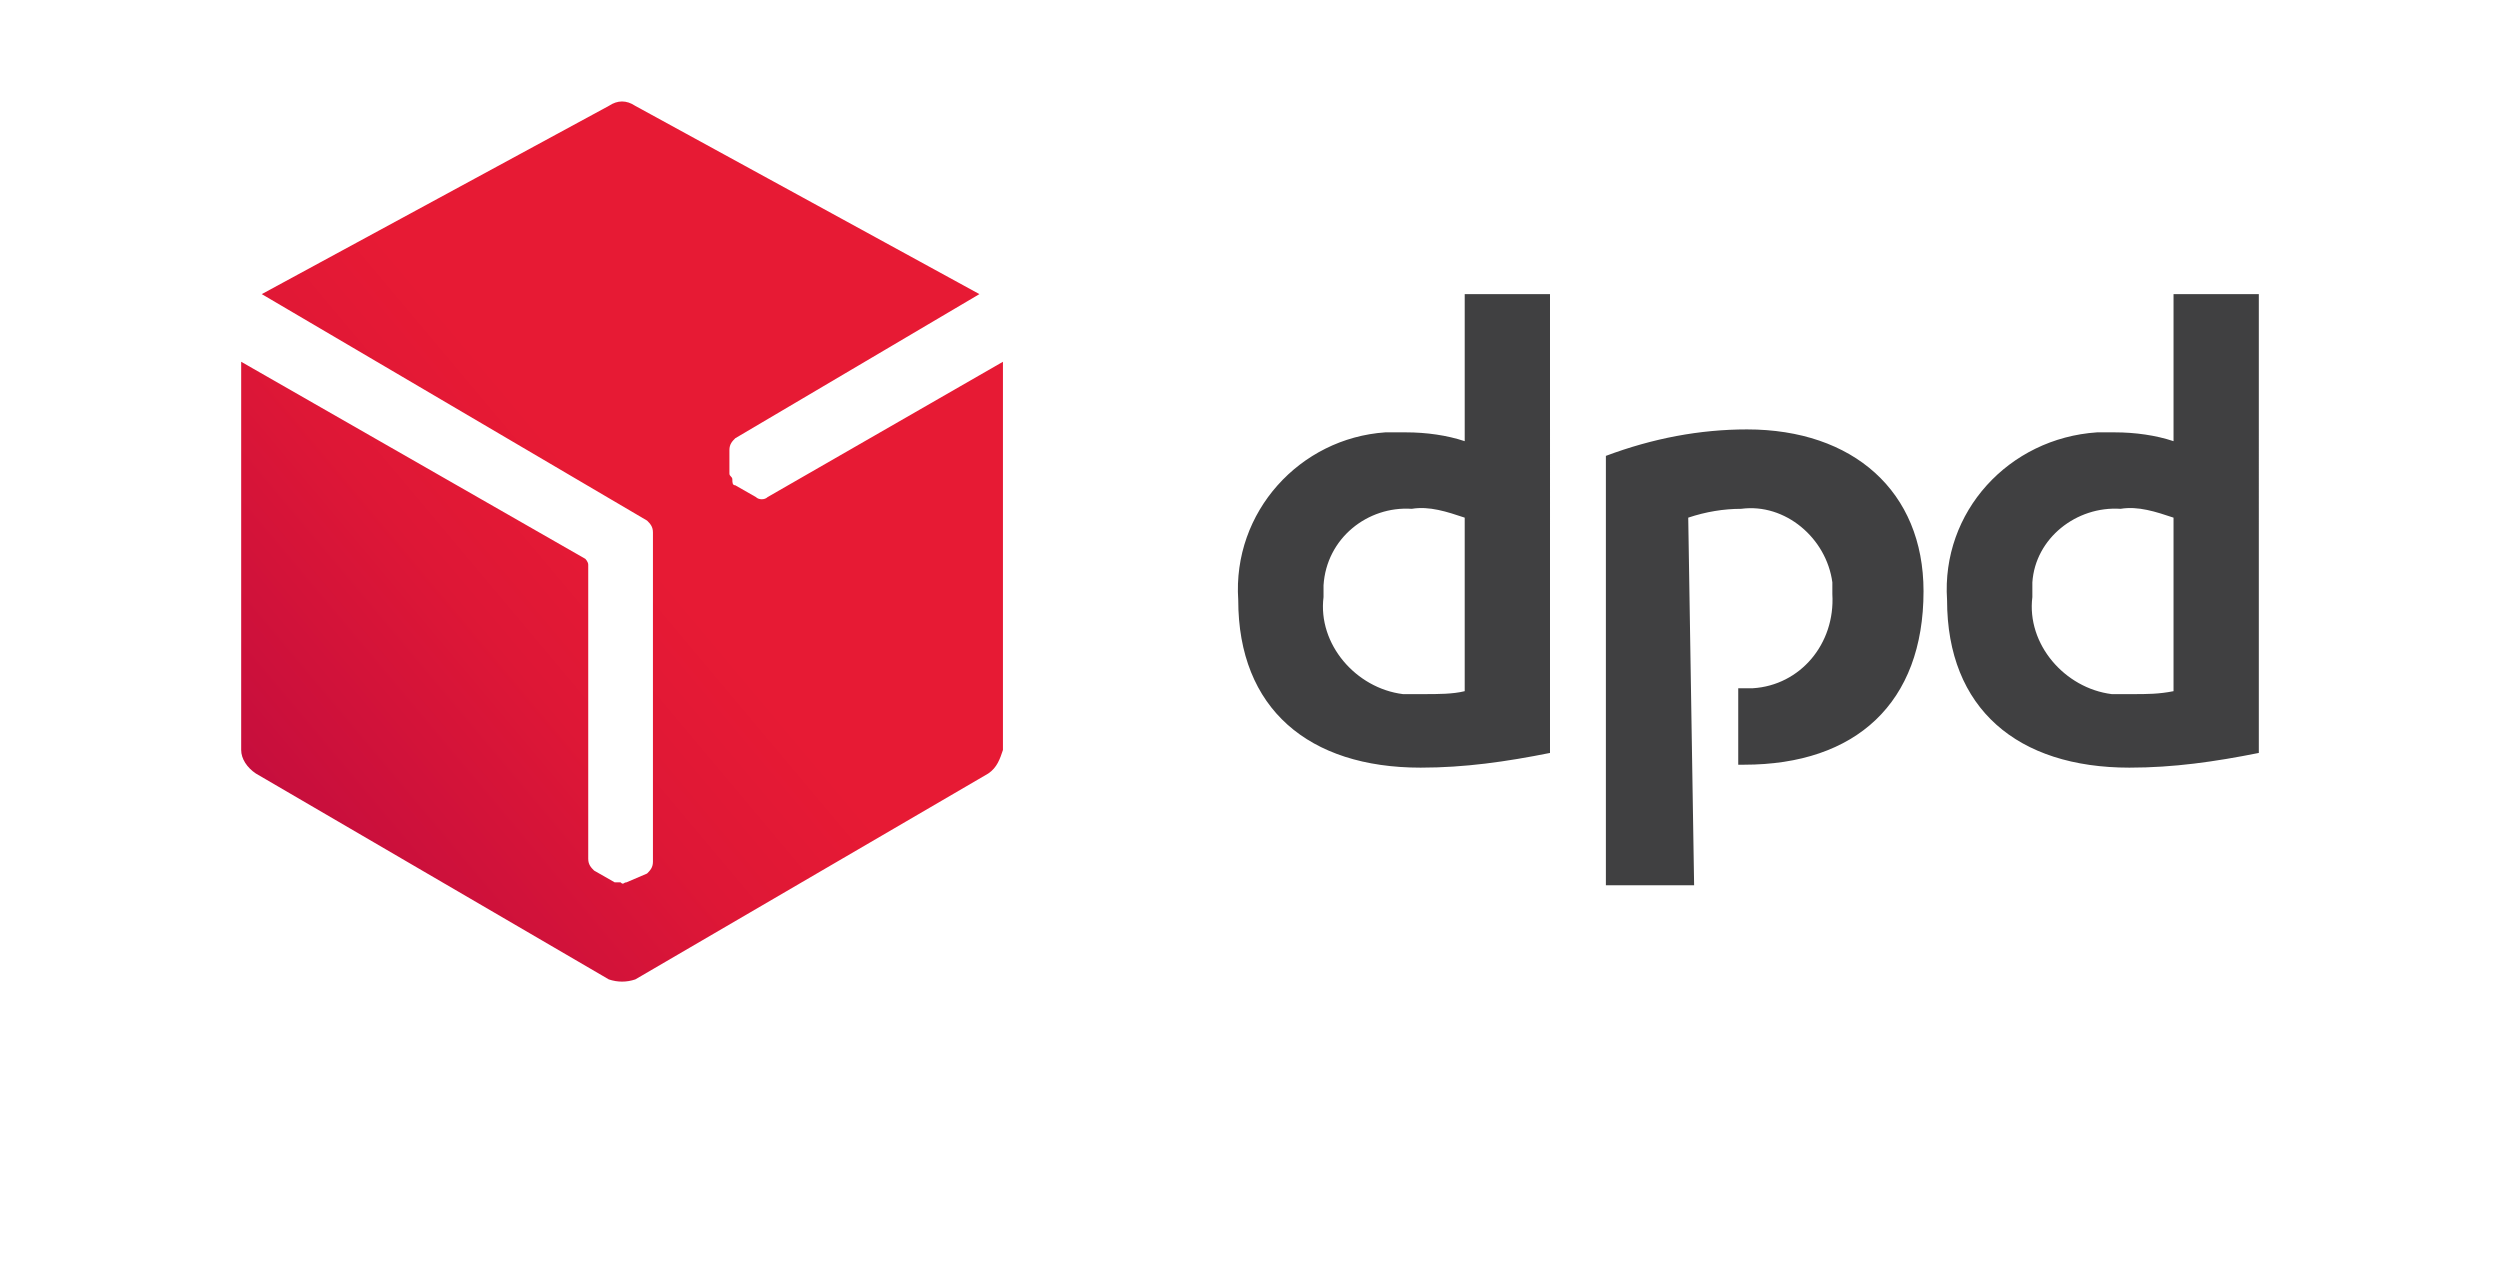
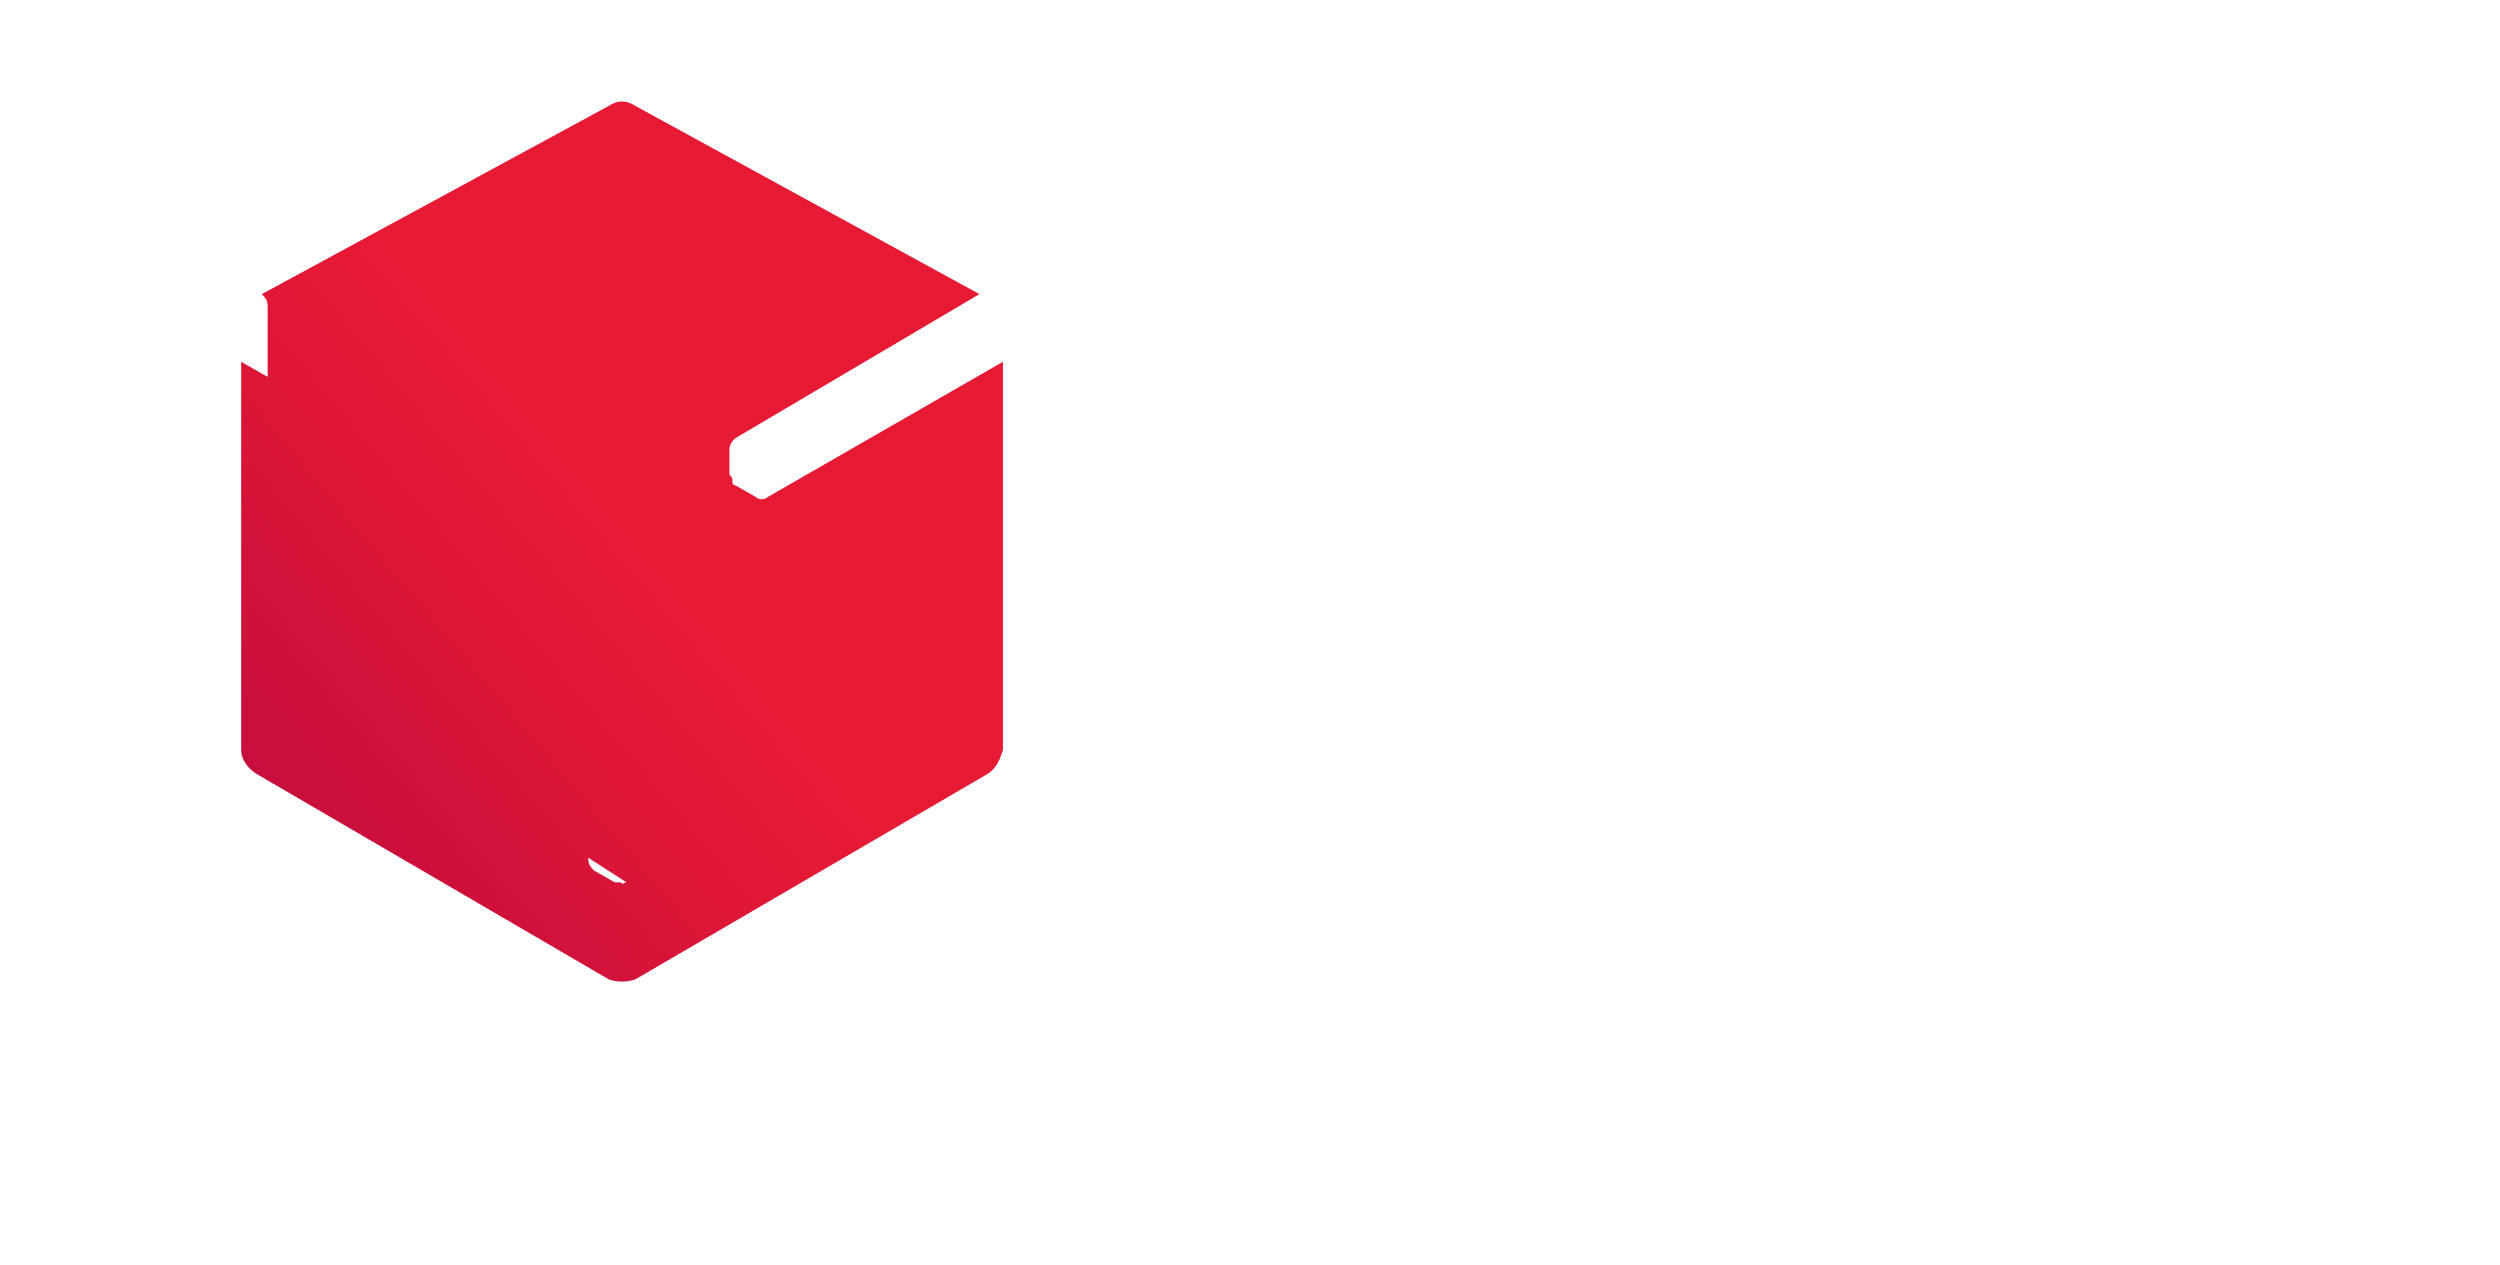
<svg xmlns="http://www.w3.org/2000/svg" version="1.1" id="Ebene_1" x="0px" y="0px" viewBox="0 0 85 43" style="enable-background:new 0 0 85 43;" xml:space="preserve">
  <style type="text/css">
	.st0{fill:#FFFFFF;}
	.st1{fill:#404041;}
	.st2{fill:url(#SVGID_1_);}
	.st3{fill:none;}
</style>
  <rect class="st0" width="85" height="43" />
-   <path class="st1" d="M52.7,25.6c-1.5,0.3-2.9,0.5-4.4,0.5c-3.8,0-6.2-2-6.2-5.7c-0.2-3,2.1-5.5,5-5.7c0.2,0,0.4,0,0.7,0  c0.7,0,1.4,0.1,2,0.3v-5h2.9V25.6z M49.8,17.6c-0.6-0.2-1.2-0.4-1.8-0.3c-1.5-0.1-2.9,1-3,2.6c0,0.1,0,0.3,0,0.4  c-0.2,1.6,1.1,3.1,2.7,3.3c0.2,0,0.4,0,0.7,0c0.5,0,1,0,1.4-0.1L49.8,17.6z M76.8,25.6c-1.5,0.3-2.9,0.5-4.4,0.5  c-3.8,0-6.2-2-6.2-5.7c-0.2-3,2.1-5.5,5.1-5.7c0.2,0,0.4,0,0.6,0c0.7,0,1.4,0.1,2,0.3v-5h2.9V25.6z M73.9,17.6  c-0.6-0.2-1.2-0.4-1.8-0.3c-1.5-0.1-2.9,1-3,2.5c0,0.2,0,0.3,0,0.5c-0.2,1.6,1.1,3.1,2.7,3.3c0.2,0,0.4,0,0.7,0c0.5,0,0.9,0,1.4-0.1  L73.9,17.6z M57.4,17.6c0.6-0.2,1.2-0.3,1.8-0.3c1.5-0.2,2.9,1,3.1,2.5c0,0.1,0,0.3,0,0.4c0.1,1.7-1.1,3.1-2.7,3.2  c-0.2,0-0.3,0-0.5,0V26h0.2c3.8,0,6.1-2.1,6.1-5.9c0-3.4-2.4-5.5-6-5.5c-1.6,0-3.2,0.3-4.8,0.9v14.6h3L57.4,17.6z" />
  <linearGradient id="SVGID_1_" gradientUnits="userSpaceOnUse" x1="8.364" y1="25.035" x2="21.404" y2="35.975" gradientTransform="matrix(1 0 0 -1 0 54)">
    <stop offset="0" style="stop-color:#C00C3E" />
    <stop offset="0.11" style="stop-color:#C60E3D" />
    <stop offset="0.66" style="stop-color:#DE1736" />
    <stop offset="1" style="stop-color:#E71A34" />
  </linearGradient>
-   <path class="st2" d="M26.1,16.9c-0.1,0.1-0.3,0.1-0.4,0L25,16.5c-0.1,0-0.1-0.1-0.1-0.2l0,0c0-0.1-0.1-0.1-0.1-0.2v-0.8  c0-0.2,0.1-0.3,0.2-0.4l8.3-4.9L21.6,3.6c-0.3-0.2-0.6-0.2-0.9,0L8.9,10L22,17.7c0.1,0.1,0.2,0.2,0.2,0.4v11.2  c0,0.2-0.1,0.3-0.2,0.4L21.3,30c-0.1,0-0.1,0.1-0.2,0l0,0c-0.1,0-0.2,0-0.2,0l-0.7-0.4c-0.1-0.1-0.2-0.2-0.2-0.4v-10  c0-0.1-0.1-0.2-0.1-0.2L8.2,12.3v13.2c0,0.3,0.2,0.6,0.5,0.8l12,7c0.3,0.1,0.6,0.1,0.9,0l12-7c0.3-0.2,0.4-0.5,0.5-0.8V12.3  L26.1,16.9z" />
-   <rect x="47.4" y="32.6" class="st3" width="29.6" height="9.3" />
+   <path class="st2" d="M26.1,16.9c-0.1,0.1-0.3,0.1-0.4,0L25,16.5c-0.1,0-0.1-0.1-0.1-0.2l0,0c0-0.1-0.1-0.1-0.1-0.2v-0.8  c0-0.2,0.1-0.3,0.2-0.4l8.3-4.9L21.6,3.6c-0.3-0.2-0.6-0.2-0.9,0L8.9,10c0.1,0.1,0.2,0.2,0.2,0.4v11.2  c0,0.2-0.1,0.3-0.2,0.4L21.3,30c-0.1,0-0.1,0.1-0.2,0l0,0c-0.1,0-0.2,0-0.2,0l-0.7-0.4c-0.1-0.1-0.2-0.2-0.2-0.4v-10  c0-0.1-0.1-0.2-0.1-0.2L8.2,12.3v13.2c0,0.3,0.2,0.6,0.5,0.8l12,7c0.3,0.1,0.6,0.1,0.9,0l12-7c0.3-0.2,0.4-0.5,0.5-0.8V12.3  L26.1,16.9z" />
</svg>